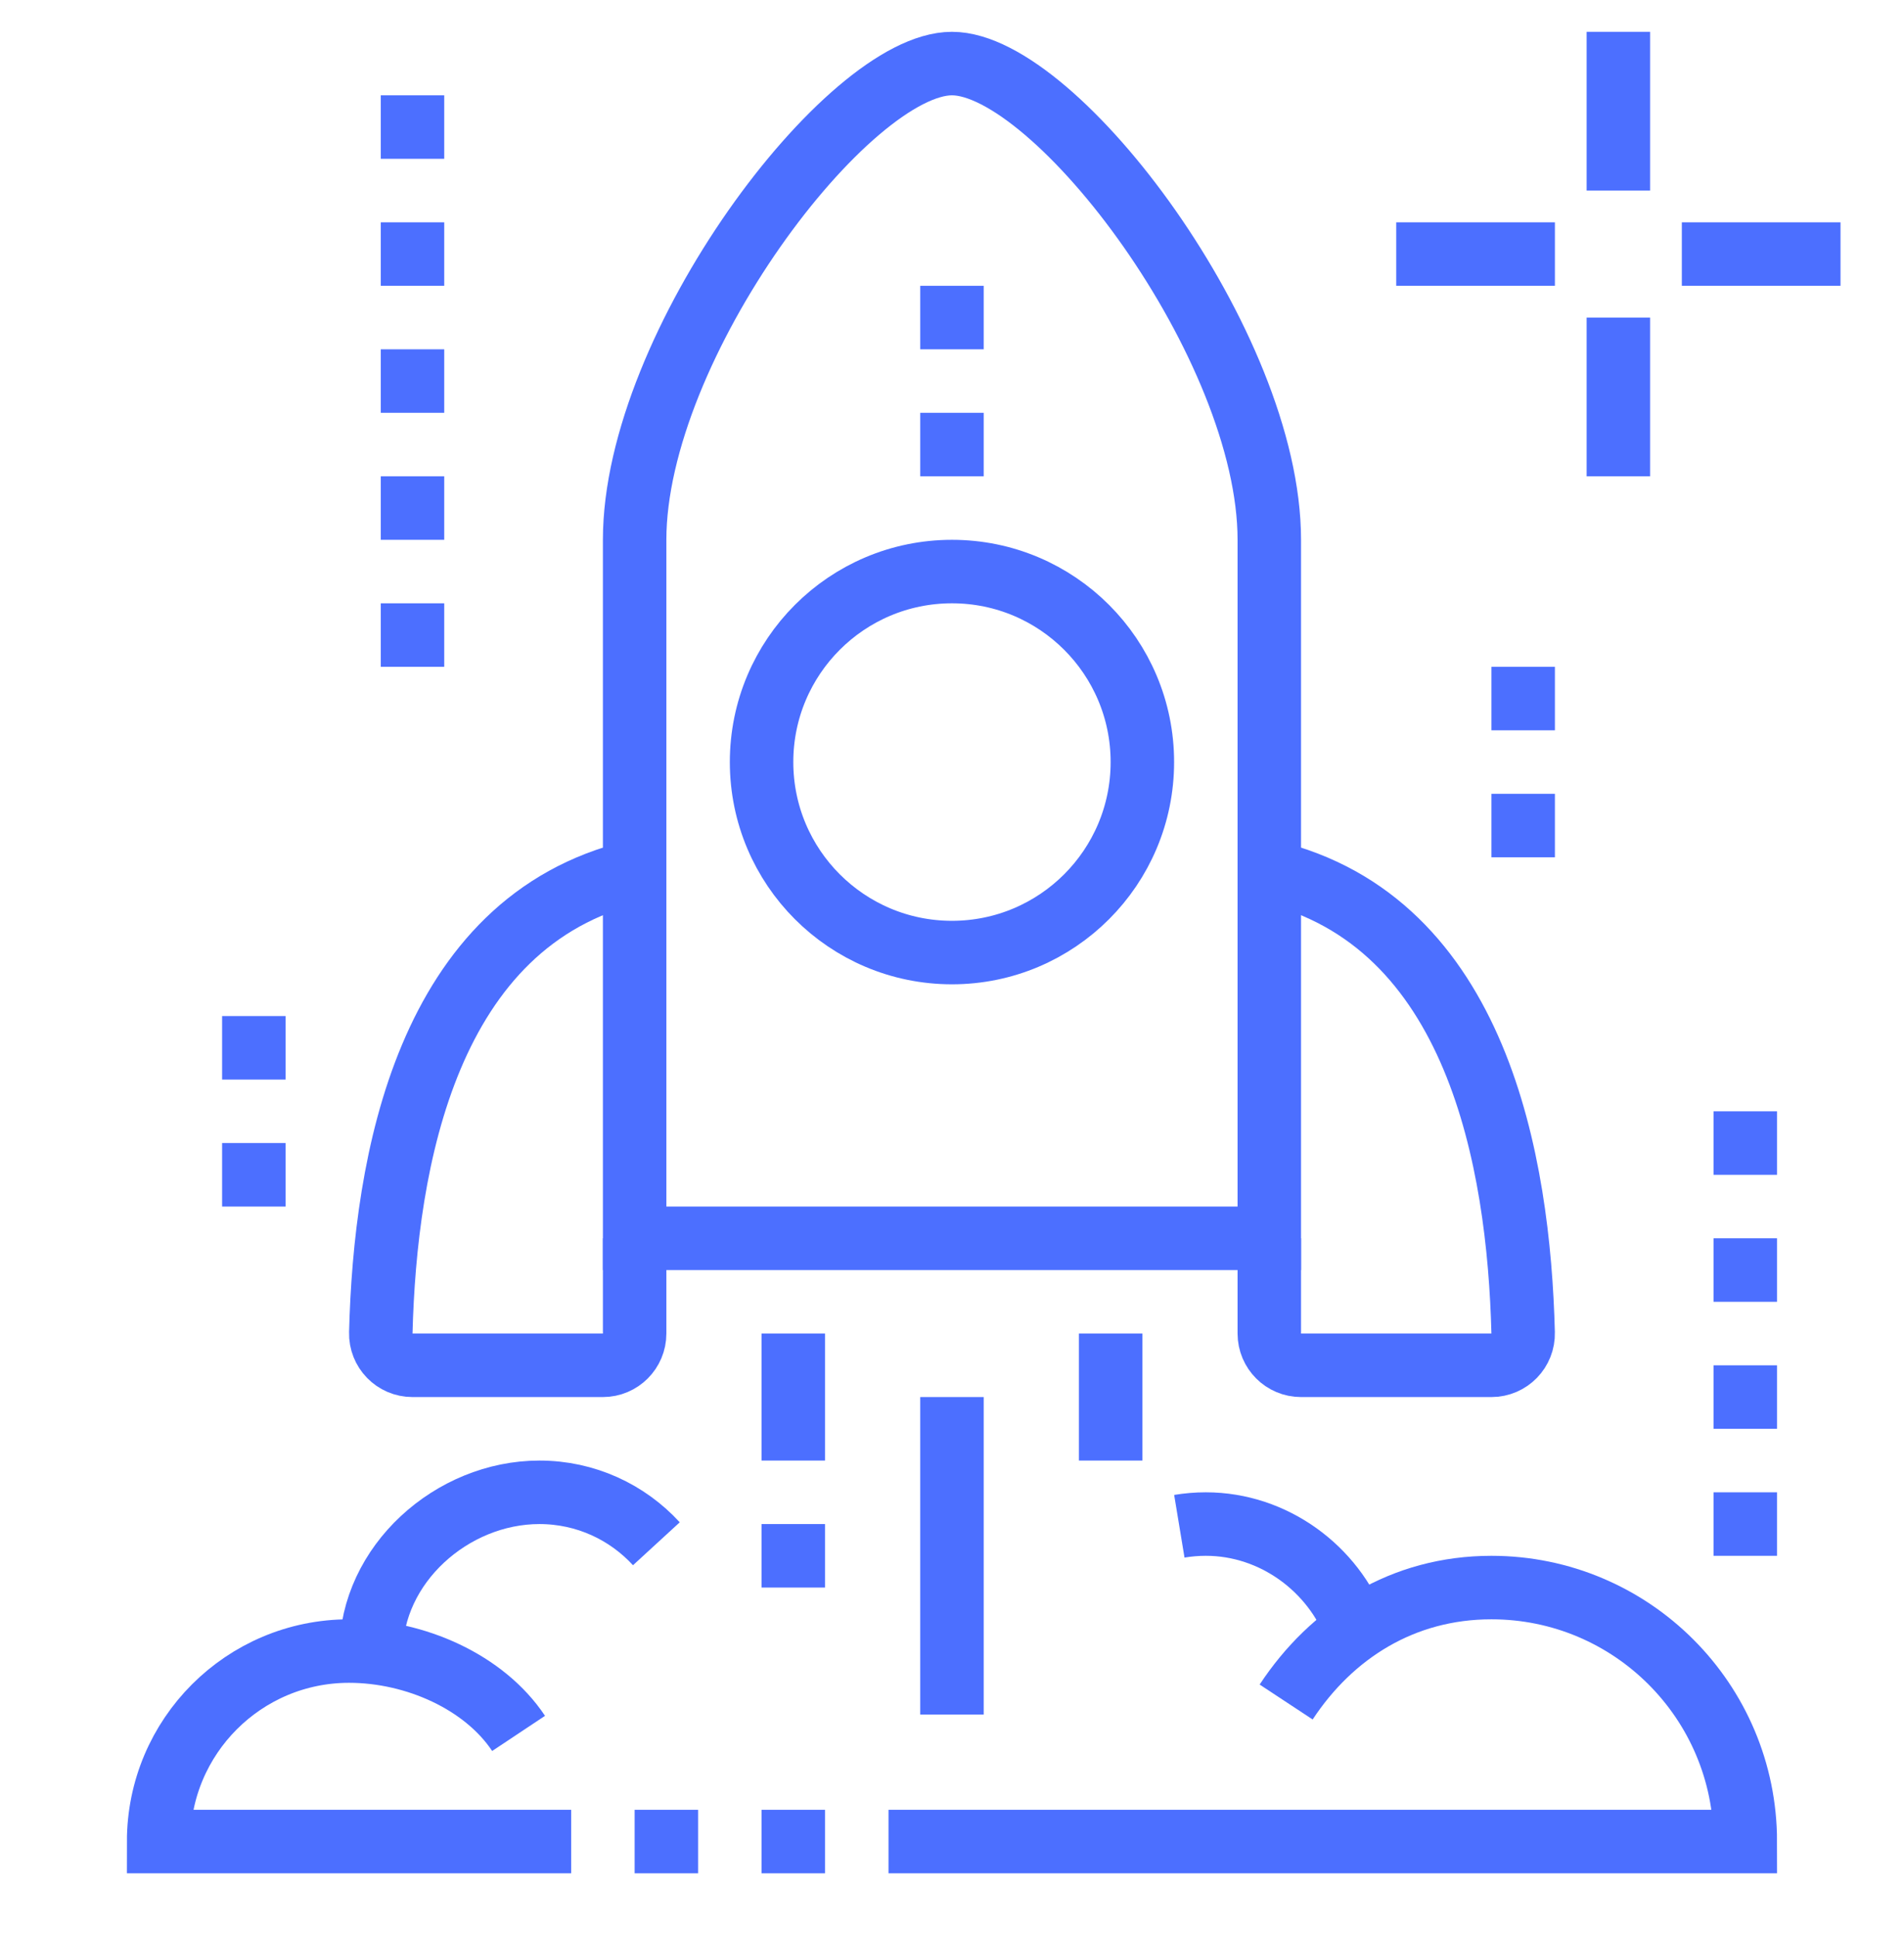
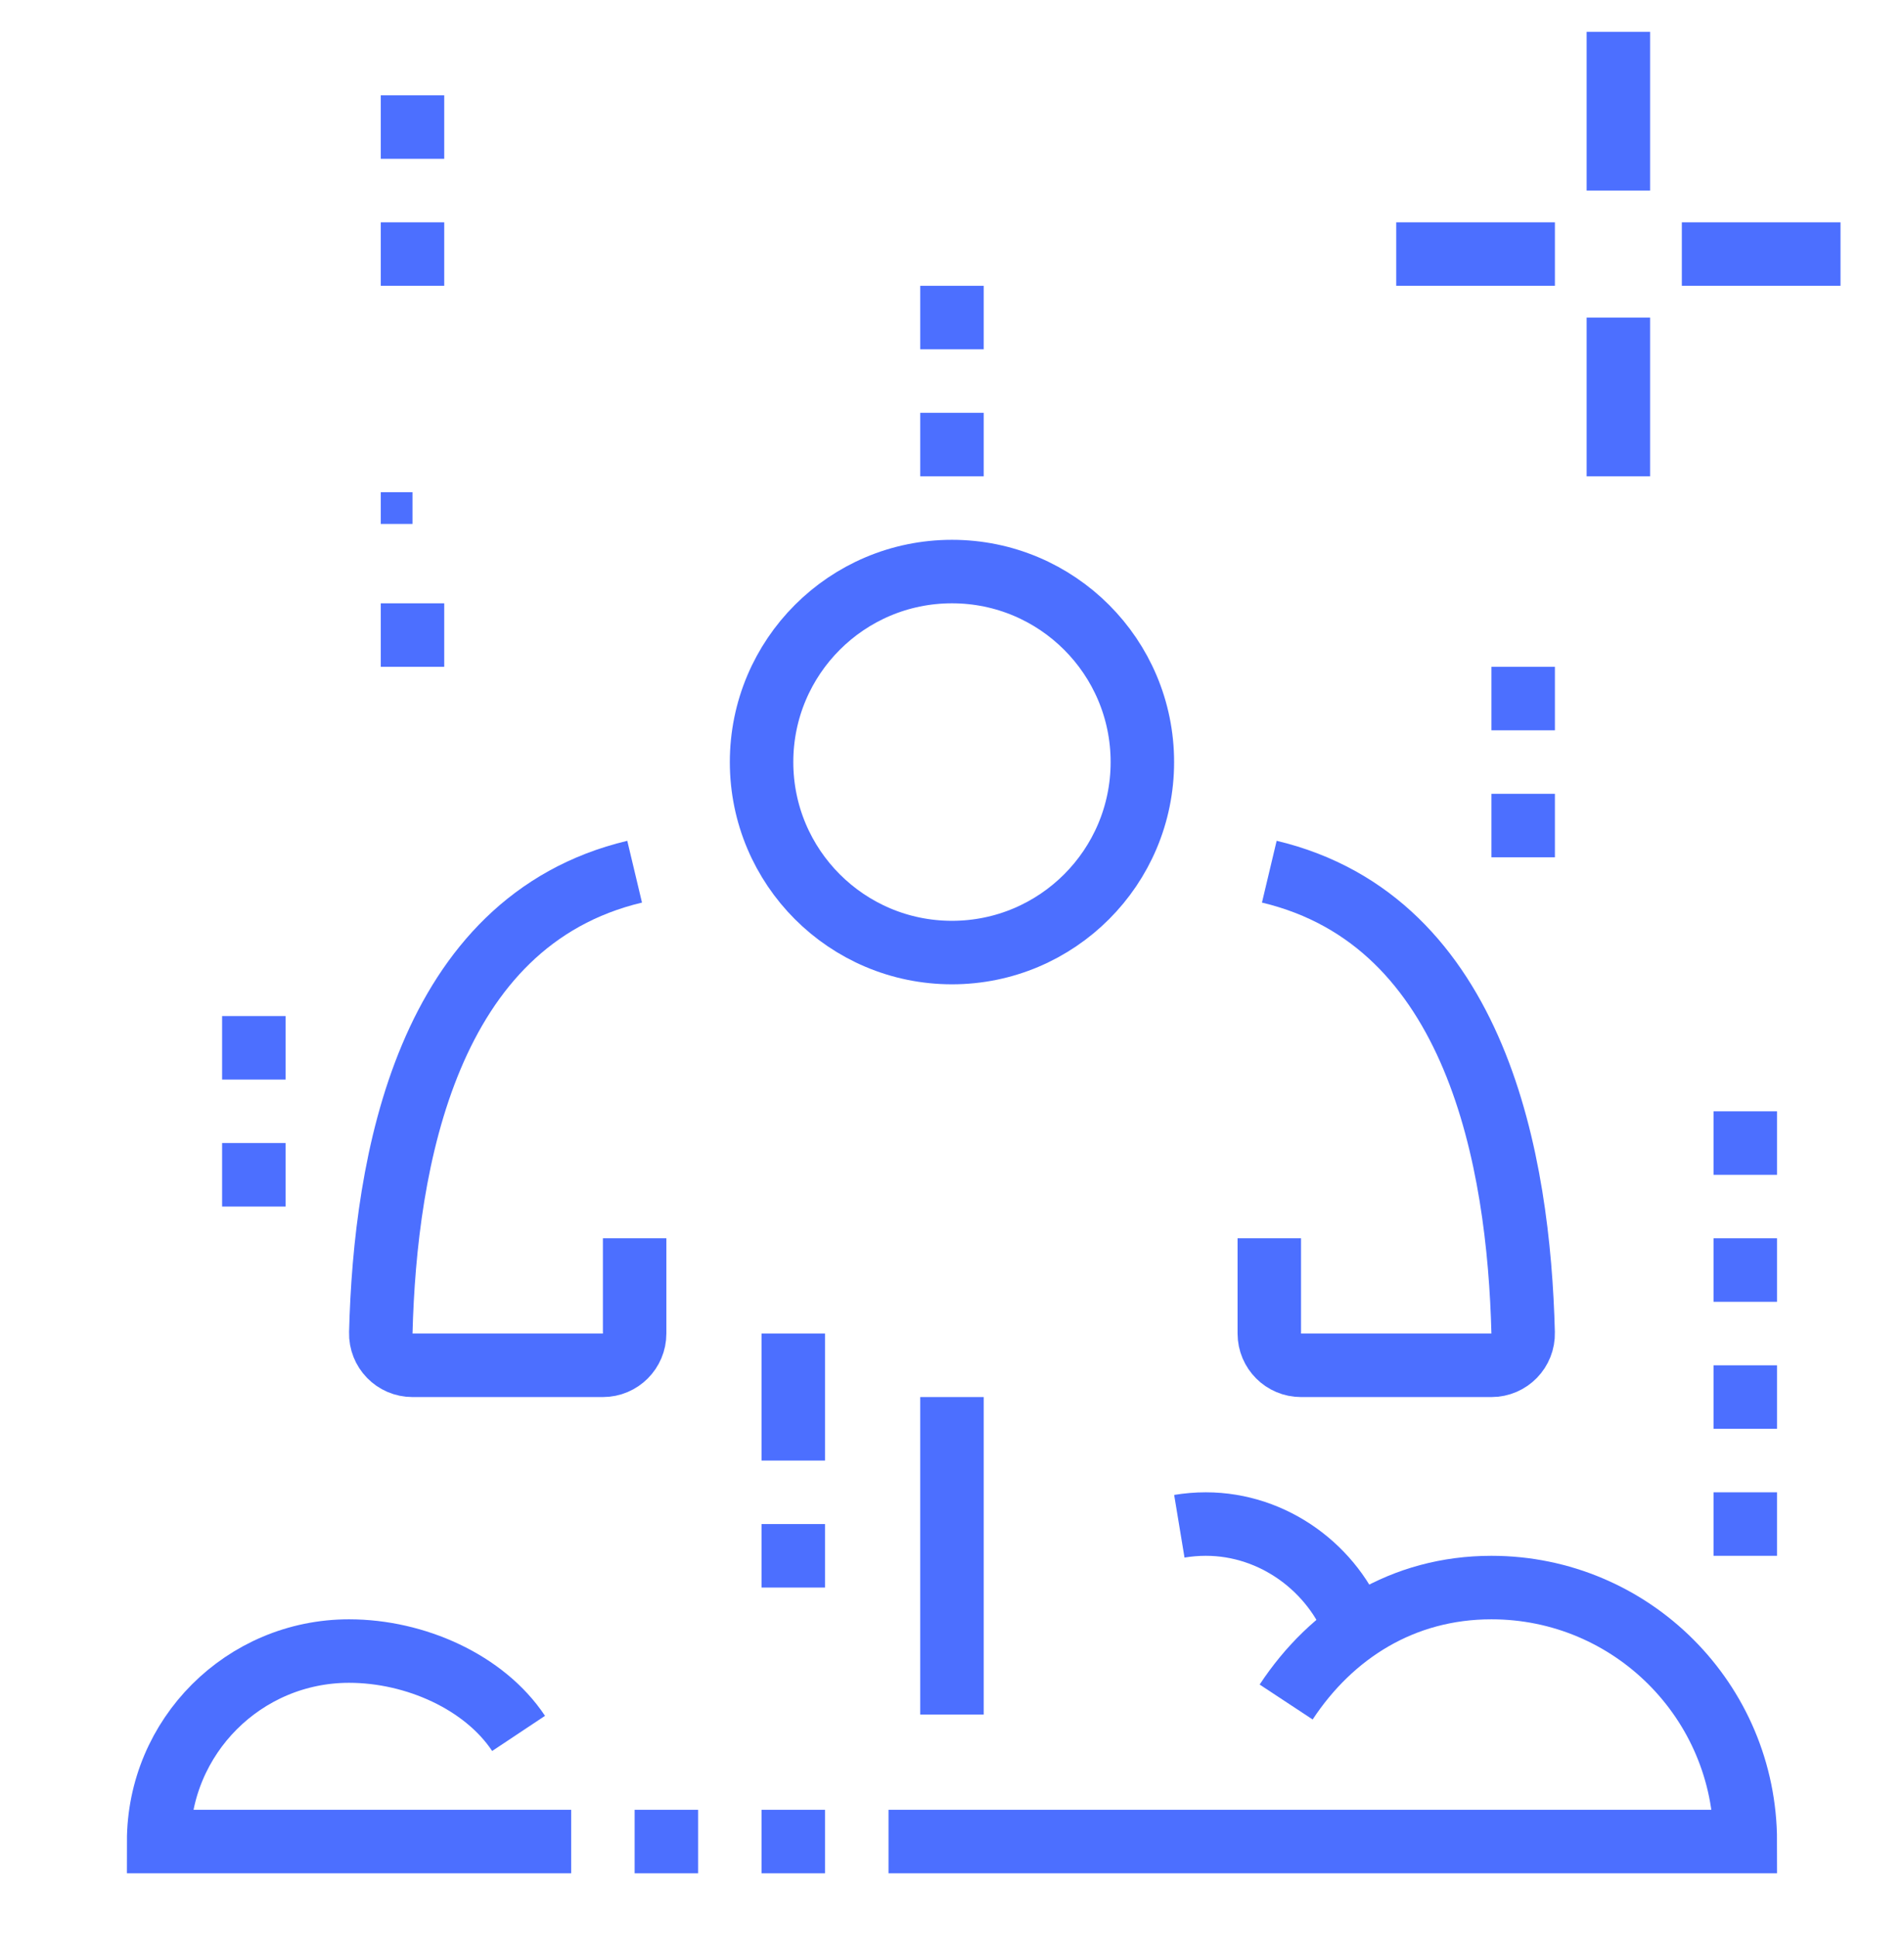
<svg xmlns="http://www.w3.org/2000/svg" width="60" height="61" viewBox="0 0 60 61" fill="none">
-   <path d="M39.999 17.002C39.999 10.877 33.277 2.002 29.999 2.002C26.721 2.002 19.999 10.877 19.999 17.002V39.002H39.999V17.002Z" stroke="#4C6FFF" stroke-width="2" stroke-miterlimit="10" />
  <path d="M19.999 39.002V42.002C19.999 42.554 19.551 43.002 18.999 43.002H12.999C12.435 43.002 11.985 42.539 12 41.976C12.137 36.607 13.442 29.017 19.999 27.455" stroke="#4C6FFF" stroke-width="2" stroke-miterlimit="10" />
  <path d="M39.999 39.002V42.002C39.999 42.554 40.447 43.002 40.999 43.002H46.999C47.563 43.002 48.013 42.539 47.998 41.976C47.861 36.607 46.557 29.016 39.999 27.455" stroke="#4C6FFF" stroke-width="2" stroke-miterlimit="10" />
  <path d="M29.999 44.002V54.002" stroke="#4C6FFF" stroke-width="2" stroke-miterlimit="10" />
-   <path d="M34.999 42.002V46.002" stroke="#4C6FFF" stroke-width="2" stroke-miterlimit="10" />
  <path d="M24.999 42.002V46.002" stroke="#4C6FFF" stroke-width="2" stroke-miterlimit="10" />
  <path d="M24.999 48.002V50.002" stroke="#4C6FFF" stroke-width="2" stroke-miterlimit="10" />
  <path d="M50.999 1.002V6.002" stroke="#4C6FFF" stroke-width="2" stroke-miterlimit="10" />
  <path d="M50.999 10.002V15.002" stroke="#4C6FFF" stroke-width="2" stroke-miterlimit="10" />
  <path d="M57.999 8.002H52.999" stroke="#4C6FFF" stroke-width="2" stroke-miterlimit="10" />
  <path d="M48.999 8.002H43.999" stroke="#4C6FFF" stroke-width="2" stroke-miterlimit="10" />
  <path d="M12.499 4.502V3.502H13.499V4.502H12.499Z" stroke="#4C6FFF" />
  <path d="M12.499 8.502V7.502H13.499V8.502H12.499Z" stroke="#4C6FFF" />
-   <path d="M12.499 12.502V11.502H13.499V12.502H12.499Z" stroke="#4C6FFF" />
-   <path d="M12.499 16.502V15.502H13.499V16.502H12.499Z" stroke="#4C6FFF" />
+   <path d="M12.499 16.502V15.502V16.502H12.499Z" stroke="#4C6FFF" />
  <path d="M12.499 20.502V19.502H13.499V20.502H12.499Z" stroke="#4C6FFF" />
  <path d="M54.499 36.502V35.502H55.499V36.502H54.499Z" stroke="#4C6FFF" />
  <path d="M54.499 40.502V39.502H55.499V40.502H54.499Z" stroke="#4C6FFF" />
  <path d="M47.499 22.502V21.502H48.499V22.502H47.499Z" stroke="#4C6FFF" />
  <path d="M47.499 26.502V25.502H48.499V26.502H47.499Z" stroke="#4C6FFF" />
  <path d="M54.499 44.502V43.502H55.499V44.502H54.499Z" stroke="#4C6FFF" />
  <path d="M54.499 48.502V47.502H55.499V48.502H54.499Z" stroke="#4C6FFF" />
  <path d="M7.499 33.502V32.502H8.499V33.502H7.499Z" stroke="#4C6FFF" />
  <path d="M7.499 37.502V36.502H8.499V37.502H7.499Z" stroke="#4C6FFF" />
  <path d="M29.499 10.502V9.502H30.499V10.502H29.499Z" stroke="#4C6FFF" />
  <path d="M29.499 14.502V13.502H30.499V14.502H29.499Z" stroke="#4C6FFF" />
  <path d="M29.999 30.002C33.313 30.002 35.999 27.315 35.999 24.002C35.999 20.688 33.313 18.002 29.999 18.002C26.685 18.002 23.999 20.688 23.999 24.002C23.999 27.315 26.685 30.002 29.999 30.002Z" stroke="#4C6FFF" stroke-width="2" stroke-miterlimit="10" />
  <path d="M19.999 58.002H21.999" stroke="#4C6FFF" stroke-width="2" stroke-miterlimit="10" />
  <path d="M23.999 58.002H25.999" stroke="#4C6FFF" stroke-width="2" stroke-miterlimit="10" />
  <path d="M16.342 54.596C15.267 52.979 13.086 52.002 10.999 52.002C7.685 52.002 4.999 54.688 4.999 58.002H17.999" stroke="#4C6FFF" stroke-width="2" stroke-miterlimit="10" />
-   <path d="M11.694 52.038C11.694 49.277 14.238 47.002 16.999 47.002C18.458 47.002 19.77 47.627 20.684 48.623" stroke="#4C6FFF" stroke-width="2" stroke-miterlimit="10" />
  <path d="M40.53 53.607C41.961 51.435 44.204 50.002 46.999 50.002C51.417 50.002 54.999 53.584 54.999 58.002H27.999" stroke="#4C6FFF" stroke-width="2" stroke-miterlimit="10" />
  <path d="M37.164 48.071C37.436 48.026 37.715 48.002 37.999 48.002C40.148 48.002 42.026 49.417 42.733 51.32" stroke="#4C6FFF" stroke-width="2" stroke-miterlimit="10" />
</svg>